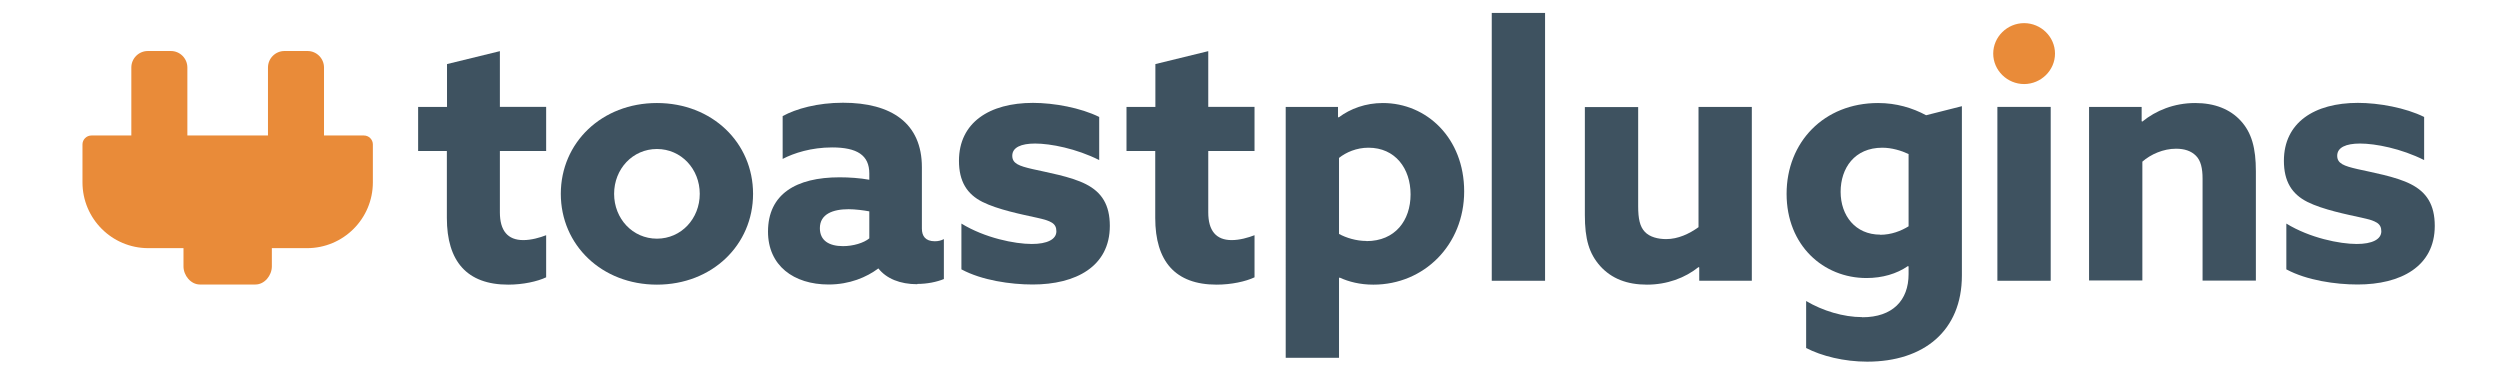
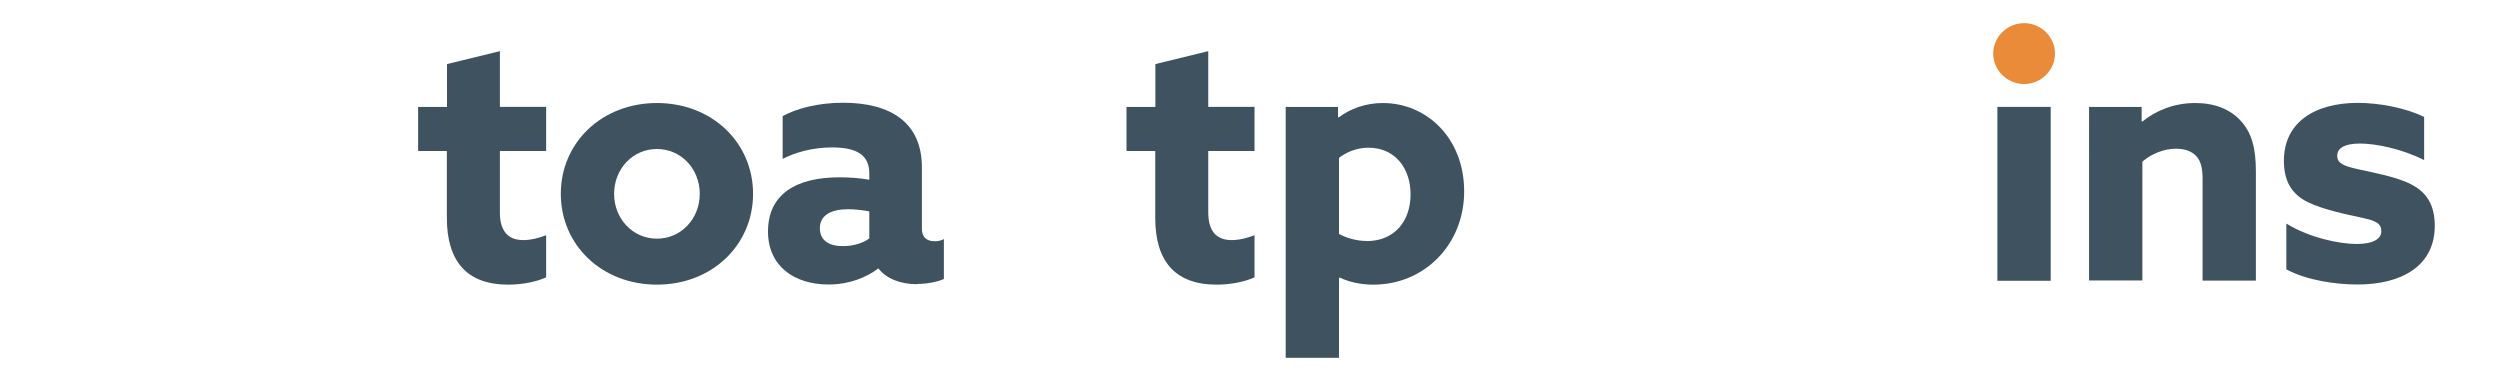
<svg xmlns="http://www.w3.org/2000/svg" id="Layer_1" data-name="Layer 1" viewBox="0 0 173.99 26.67">
  <defs>
    <style>
      .cls-1 {
        fill: #3e5260;
      }

      .cls-2 {
        fill: #e98b39;
      }
    </style>
  </defs>
  <path class="cls-1" d="M29.11,7.44h2v-2.98l3.68-.9v3.88h3.22v3.07h-3.22v4.27c0,1.27.54,1.93,1.63,1.93.56,0,1.15-.17,1.59-.34v2.93c-.61.29-1.61.51-2.64.51-2.88,0-4.27-1.63-4.27-4.64v-4.66h-2v-3.07Z" />
  <path class="cls-1" d="M39.03,13.49c0-3.56,2.85-6.32,6.69-6.32s6.69,2.76,6.69,6.32-2.85,6.32-6.69,6.32-6.69-2.76-6.69-6.32ZM48.7,13.49c0-1.73-1.29-3.12-2.98-3.12s-2.98,1.39-2.98,3.12,1.29,3.12,2.98,3.12,2.98-1.39,2.98-3.12Z" />
  <path class="cls-1" d="M63.84,19.78c-1.2,0-2.15-.39-2.71-1.1-.81.61-2,1.12-3.46,1.12-2.44,0-4.22-1.32-4.22-3.68,0-2.61,1.95-3.78,4.98-3.78.66,0,1.42.05,2.07.17v-.44c0-1.27-.85-1.81-2.59-1.81-1.44,0-2.66.39-3.44.8v-2.98c.93-.51,2.42-.93,4.2-.93,3.37,0,5.49,1.42,5.49,4.49v4.27c0,.51.24.88.9.88.24,0,.44-.05.63-.15v2.78c-.49.2-1.15.34-1.85.34ZM60.5,16.59v-1.88c-.37-.07-.98-.15-1.44-.15-1.1,0-2,.34-2,1.32,0,.88.66,1.25,1.61,1.25.71,0,1.44-.22,1.83-.54Z" />
-   <path class="cls-1" d="M66.91,18.76v-3.2c1.63,1,3.71,1.42,4.9,1.42,1.07,0,1.71-.32,1.71-.88s-.37-.73-1.37-.95-2.71-.56-3.78-1.1c-1.07-.54-1.63-1.42-1.63-2.86,0-2.66,2.12-4.03,5.15-4.03,1.46,0,3.32.34,4.61.98v3c-1.59-.8-3.39-1.15-4.46-1.15-.98,0-1.59.27-1.59.85,0,.54.46.71,1.42.93.95.22,2.66.51,3.71,1.05,1.1.56,1.66,1.44,1.66,2.9,0,2.83-2.37,4.08-5.37,4.08-1.54,0-3.54-.29-4.95-1.05Z" />
  <path class="cls-1" d="M78.41,7.44h2v-2.98l3.68-.9v3.88h3.22v3.07h-3.22v4.27c0,1.27.54,1.93,1.63,1.93.56,0,1.15-.17,1.59-.34v2.93c-.61.29-1.61.51-2.64.51-2.88,0-4.27-1.63-4.27-4.64v-4.66h-2v-3.07Z" />
  <path class="cls-1" d="M89.49,7.44h3.63v.71l.05.02c.81-.61,1.88-1,3.07-1,3.05,0,5.66,2.44,5.66,6.15s-2.78,6.49-6.32,6.49c-.93,0-1.71-.2-2.34-.49l-.05.02v5.56h-3.71V7.44ZM95.1,16.78c2,0,3.07-1.44,3.07-3.25s-1.07-3.25-2.93-3.25c-.83,0-1.56.32-2.05.71v5.29c.49.27,1.2.49,1.9.49Z" />
-   <path class="cls-1" d="M103.82.9h3.71v18.64h-3.71V.9Z" />
-   <path class="cls-1" d="M118.26,18.61l-.05-.02c-.95.76-2.2,1.22-3.59,1.22s-2.46-.42-3.25-1.29c-.78-.88-1.07-1.88-1.07-3.56v-7.51h3.71v6.9c0,.88.12,1.42.46,1.78.34.37.93.51,1.49.51.83,0,1.61-.37,2.25-.83V7.44h3.71v12.1h-3.66v-.93Z" />
-   <path class="cls-1" d="M129.61,22.08c2.1,0,3.22-1.17,3.22-3v-.54l-.05-.02c-.78.54-1.78.83-2.88.83-3,0-5.56-2.27-5.56-5.86s2.59-6.32,6.37-6.32c1.27,0,2.39.34,3.34.85l2.49-.63v11.78c0,3.86-2.66,6-6.59,6-1.61,0-3.17-.39-4.25-.95v-3.27c1.15.68,2.59,1.12,3.9,1.12ZM130.85,16.34c.78,0,1.46-.27,1.98-.59v-5.03c-.51-.24-1.17-.44-1.83-.44-1.93,0-2.9,1.42-2.9,3.07s1.02,2.98,2.76,2.98Z" />
  <path class="cls-2" d="M138.72,3.73c0-1.17.98-2.12,2.15-2.12s2.15.95,2.15,2.12-.98,2.12-2.15,2.12-2.15-.95-2.15-2.12Z" />
  <rect class="cls-1" x="139.01" y="7.44" width="3.71" height="12.1" />
  <path class="cls-1" d="M145.39,7.44h3.66v1l.05.02c.93-.76,2.2-1.29,3.68-1.29,1.34,0,2.42.42,3.17,1.24.76.83,1.05,1.9,1.05,3.51v7.61h-3.71v-7.1c0-.71-.12-1.25-.46-1.59-.34-.34-.8-.49-1.39-.49-.88,0-1.76.39-2.34.9v8.27h-3.71V7.44Z" />
  <path class="cls-1" d="M159.12,18.76v-3.2c1.63,1,3.71,1.42,4.9,1.42,1.07,0,1.71-.32,1.71-.88s-.37-.73-1.37-.95-2.71-.56-3.78-1.1c-1.07-.54-1.63-1.42-1.63-2.86,0-2.66,2.12-4.03,5.15-4.03,1.46,0,3.32.34,4.61.98v3c-1.59-.8-3.39-1.15-4.46-1.15-.98,0-1.59.27-1.59.85,0,.54.46.71,1.42.93.95.22,2.66.51,3.71,1.05,1.1.56,1.66,1.44,1.66,2.9,0,2.83-2.37,4.08-5.37,4.08-1.54,0-3.54-.29-4.95-1.05Z" />
-   <path class="cls-2" d="M25.33,9.43h-2.78v-4.73c0-.63-.51-1.15-1.15-1.15h-1.6c-.63,0-1.15.51-1.15,1.15v4.73h-5.61v-4.73c0-.63-.51-1.15-1.15-1.15h-1.6c-.63,0-1.15.51-1.15,1.15v4.73h-2.78c-.34,0-.62.28-.62.62v2.64c0,2.53,2.05,4.58,4.58,4.58h2.45v1.27c0,.63.51,1.26,1.14,1.26h3.87c.63,0,1.14-.63,1.14-1.26v-1.27h2.45c2.53,0,4.58-2.05,4.58-4.58v-2.64c0-.34-.28-.62-.62-.62Z" />
</svg>